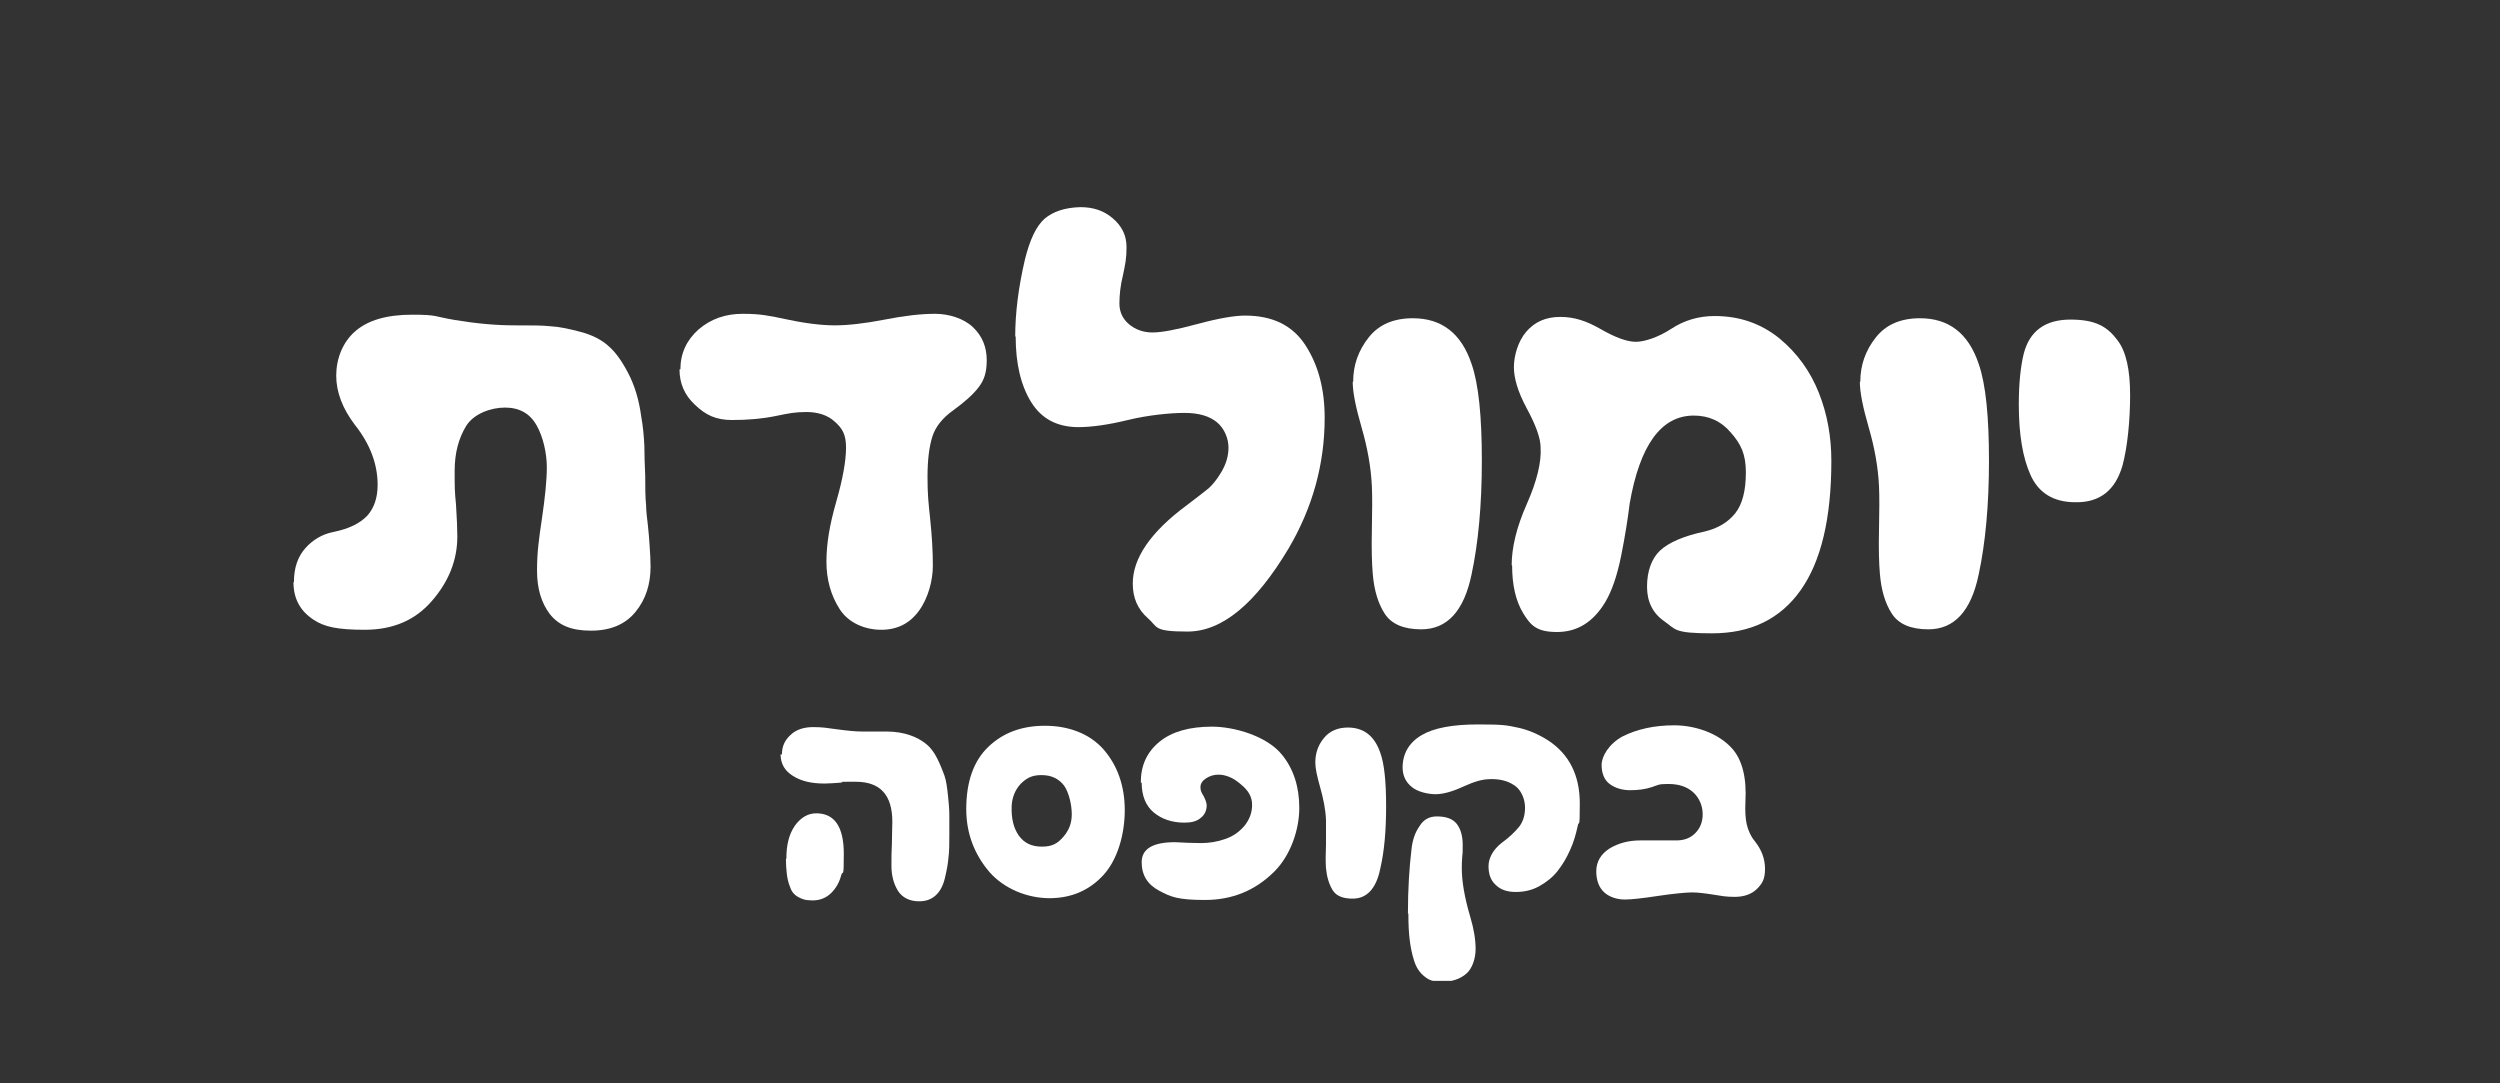
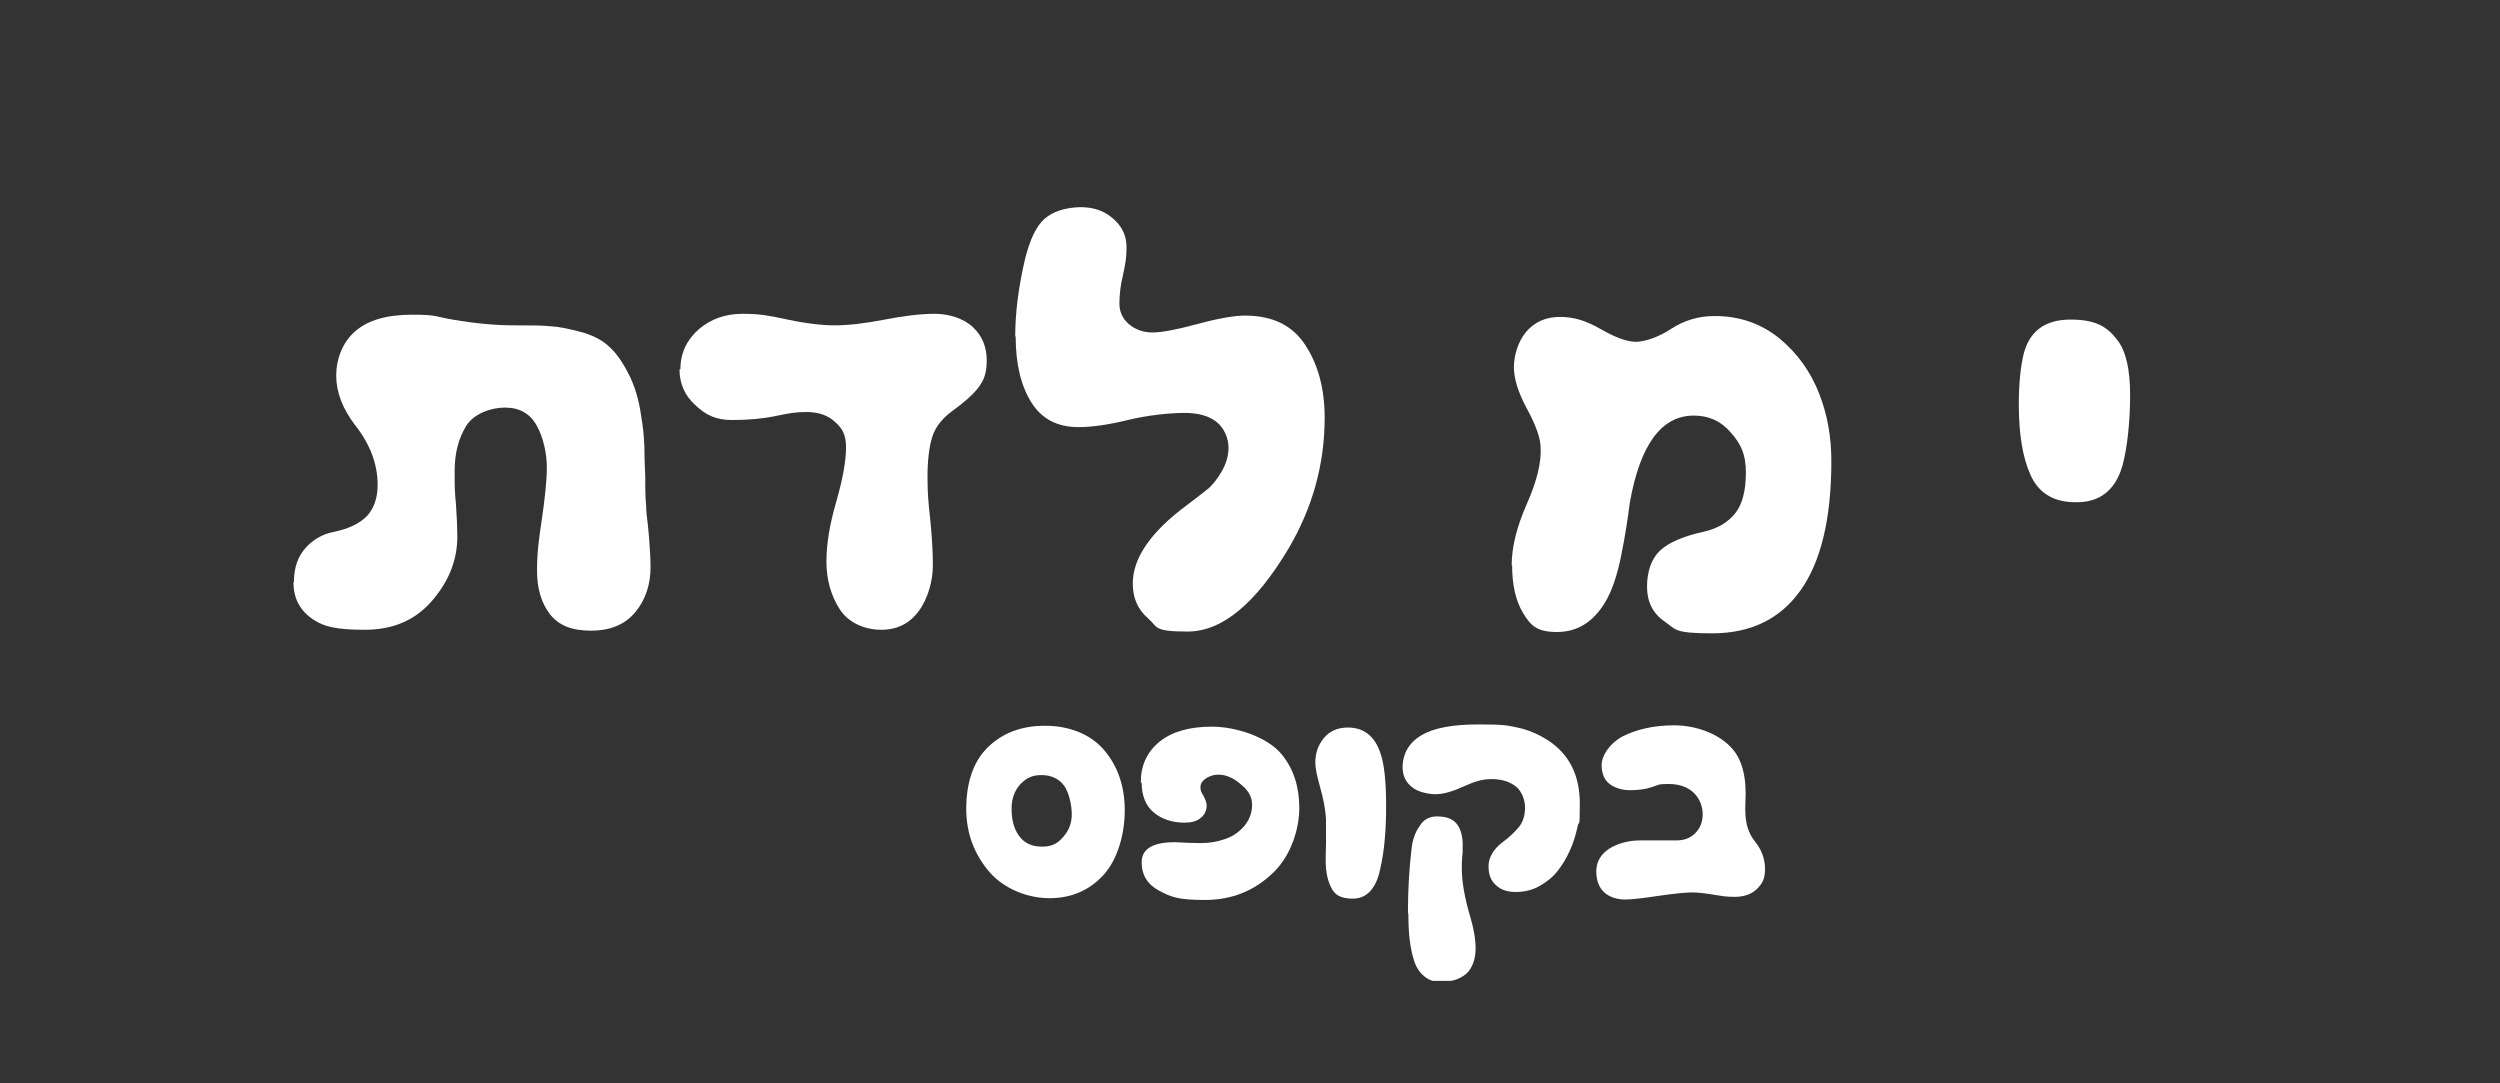
<svg xmlns="http://www.w3.org/2000/svg" width="757" height="328" viewBox="0 0 757 328" fill="none">
  <rect x="0" y="0" width="757" height="328" fill="#333333" stroke="none" />
  <g clip-path="url(#clip0_16_629)">
-     <path d="M236.763 228.507C236.763 226.085 237.572 224.201 239.325 222.587C240.943 220.972 243.37 220.164 246.201 220.164C249.032 220.164 250.515 220.434 253.481 220.837C256.447 221.241 259.009 221.51 261.166 221.51H268.581C271.143 221.51 273.435 221.914 275.457 222.587C277.479 223.259 279.097 224.201 280.445 225.278C281.793 226.354 282.872 227.835 283.816 229.718C284.759 231.602 285.434 233.352 285.973 234.832C286.512 236.312 286.782 238.465 287.051 240.887C287.321 243.309 287.456 245.328 287.456 246.942C287.456 248.557 287.456 250.576 287.456 252.998C287.456 255.42 287.456 257.842 287.186 259.726C287.051 261.61 286.647 263.628 286.108 265.916C285.568 268.203 284.625 269.953 283.276 271.164C281.928 272.375 280.31 272.913 278.288 272.913C275.457 272.913 273.3 271.837 271.952 269.818C270.603 267.665 269.929 265.109 269.929 262.148C269.929 259.188 269.929 258.38 270.064 255.555C270.064 252.863 270.199 250.576 270.199 248.826C270.199 240.753 266.559 236.716 259.144 236.716C251.728 236.716 256.447 236.716 254.56 236.985C252.672 237.119 251.054 237.254 249.706 237.254C245.796 237.254 242.695 236.581 240.134 234.966C237.707 233.486 236.359 231.333 236.359 228.373L236.763 228.507ZM238.112 259.995C238.112 255.824 238.92 252.594 240.673 250.037C242.426 247.615 244.583 246.27 247.145 246.27C252.672 246.27 255.503 250.307 255.503 258.515C255.503 266.723 255.234 263.09 254.694 265.109C254.155 267.127 253.211 268.876 251.728 270.356C250.245 271.837 248.358 272.644 246.066 272.644C243.774 272.644 242.83 272.24 241.617 271.568C240.403 270.895 239.595 269.818 239.19 268.473C238.651 267.127 238.381 265.781 238.246 264.57C238.112 263.359 237.977 261.879 237.977 260.13L238.112 259.995Z" fill="white" />
    <path d="M292.579 245.059C292.579 236.85 294.736 230.526 299.185 226.22C303.634 221.914 309.297 219.761 316.442 219.761C323.588 219.761 330.059 222.183 334.239 227.027C338.418 231.871 340.575 238.061 340.575 245.328C340.575 252.594 338.418 260.264 334.104 264.974C329.79 269.684 324.262 271.971 317.791 271.971C311.319 271.971 304.174 269.28 299.59 264.032C295.006 258.649 292.579 252.325 292.579 244.924V245.059ZM306.331 244.117C306.196 247.75 306.87 250.71 308.488 252.998C310.106 255.285 312.398 256.362 315.499 256.362C318.599 256.362 320.217 255.42 321.97 253.402C323.723 251.383 324.532 249.23 324.532 246.539C324.532 243.848 323.723 240.08 322.24 237.927C320.622 235.774 318.33 234.697 315.364 234.697C312.398 234.697 310.78 235.639 309.027 237.388C307.409 239.138 306.466 241.425 306.331 243.982V244.117Z" fill="white" />
    <path d="M345.429 236.985C345.429 231.737 347.316 227.7 351.091 224.605C354.866 221.51 360.259 220.03 367 220.03C373.741 220.03 383.583 222.856 388.167 228.507C391.672 232.813 393.425 238.196 393.425 244.655C393.425 251.114 390.863 258.919 385.875 263.897C380.078 269.684 373.067 272.509 364.843 272.509C356.619 272.509 354.462 271.568 350.956 269.684C347.451 267.8 345.698 264.974 345.698 261.072C345.698 257.035 349.069 255.016 355.81 255.016C358.371 255.151 360.933 255.285 363.629 255.285C366.191 255.285 368.618 254.882 370.91 254.074C373.337 253.267 375.224 251.921 376.842 250.037C378.325 248.154 379.134 246.135 379.134 243.713C379.134 241.291 378.055 239.407 375.763 237.523C373.471 235.505 371.179 234.563 368.888 234.563C367.539 234.563 366.326 234.966 365.247 235.639C364.169 236.312 363.495 237.254 363.495 238.33C363.495 239.407 363.764 239.945 364.438 241.022C364.978 242.098 365.382 243.04 365.382 243.848C365.382 245.328 364.843 246.673 363.629 247.615C362.416 248.692 360.798 249.095 358.641 249.095C354.866 249.095 351.765 248.019 349.339 246.001C346.912 243.982 345.698 240.887 345.698 236.985H345.429Z" fill="white" />
    <path d="M398.278 230.929C398.278 228.104 399.087 225.681 400.84 223.528C402.593 221.375 405.019 220.299 408.12 220.299C412.974 220.299 416.209 222.856 417.962 227.969C419.176 231.333 419.715 236.716 419.715 244.117C419.715 251.518 419.176 257.708 417.962 262.955C416.749 269.011 413.918 272.106 409.603 272.106C406.637 272.106 404.615 271.298 403.536 269.549C402.458 267.8 401.784 265.647 401.514 262.955C401.379 261.206 401.379 258.784 401.514 255.555C401.514 252.325 401.514 249.903 401.514 248.288C401.379 245.059 400.705 241.829 399.761 238.465C398.818 235.101 398.278 232.679 398.278 230.929Z" fill="white" />
    <path d="M424.703 232.544C424.703 228.238 426.591 224.874 430.501 222.587C434.141 220.434 439.803 219.357 447.623 219.357C455.442 219.357 456.251 219.626 459.487 220.299C462.723 220.972 465.824 222.317 468.79 224.201C475.126 228.373 478.362 234.697 478.362 243.309C478.362 251.921 478.092 247.884 477.688 250.307C477.148 252.729 476.474 255.151 475.396 257.438C474.317 259.861 473.104 261.879 471.621 263.763C470.138 265.647 468.25 267.127 466.093 268.338C463.936 269.549 461.509 270.087 458.948 270.087C456.386 270.087 454.364 269.415 452.881 267.934C451.398 266.589 450.724 264.705 450.724 262.283C450.724 259.861 452.072 257.304 454.633 255.285C457.06 253.536 458.813 251.787 460.026 250.307C461.24 248.692 461.779 246.808 461.779 244.52C461.779 242.233 460.835 239.676 459.082 238.196C457.195 236.716 454.768 235.908 451.667 235.908C448.566 235.908 446.409 236.716 443.039 238.196C439.534 239.811 436.837 240.483 434.68 240.483C432.523 240.483 429.287 239.811 427.534 238.33C425.647 236.85 424.703 234.832 424.703 232.275V232.544ZM426.321 276.546C426.321 269.28 426.726 262.821 427.4 257.169C427.669 254.478 428.478 252.056 429.826 250.172C431.04 248.154 432.792 247.212 435.084 247.212C437.781 247.212 439.803 247.884 441.017 249.365C442.23 250.845 442.904 252.998 442.904 255.824C442.904 258.649 442.904 257.842 442.769 259.322C442.634 260.802 442.634 262.014 442.634 262.956C442.634 266.858 443.443 271.702 445.196 277.623C446.275 281.256 446.814 284.486 446.814 287.311C446.814 290.137 445.87 293.232 443.983 294.847C442.095 296.462 439.668 297.269 436.702 297.269C433.736 297.269 432.658 296.731 431.309 295.654C429.961 294.578 428.883 293.098 428.209 290.945C427.534 288.926 427.13 286.773 426.86 284.62C426.591 282.467 426.456 279.91 426.456 276.681L426.321 276.546Z" fill="white" />
    <path d="M483.35 263.897C483.35 260.937 484.698 258.649 487.395 256.9C490.091 255.285 493.192 254.478 496.697 254.478C500.203 254.478 499.933 254.478 502.225 254.478C504.517 254.478 506.27 254.478 507.618 254.478C509.91 254.478 511.797 253.805 513.28 252.325C514.763 250.845 515.572 248.961 515.572 246.539C515.572 244.117 514.628 241.695 512.741 239.945C510.853 238.196 508.292 237.388 505.191 237.388C502.09 237.388 502.225 237.658 500.203 238.33C498.18 239.003 496.023 239.272 493.596 239.272C491.17 239.272 489.013 238.6 487.395 237.388C485.777 236.177 484.968 234.159 484.968 231.602C484.968 229.046 487.125 225.278 491.305 222.99C495.619 220.837 500.742 219.626 506.944 219.626C513.145 219.626 520.156 221.914 524.336 226.489C527.571 229.988 528.919 235.505 528.515 242.771C528.38 245.597 528.515 247.884 528.919 249.634C529.324 251.383 530.133 253.267 531.481 254.882C533.369 257.304 534.447 259.995 534.447 263.09C534.447 266.185 533.638 267.531 532.02 269.145C530.402 270.76 528.111 271.568 525.279 271.568C522.448 271.568 521.369 271.298 518.808 270.895C516.246 270.491 514.089 270.222 512.337 270.222C510.584 270.222 506.404 270.626 501.955 271.298C497.506 271.971 494.136 272.375 491.979 272.375C489.821 272.375 487.395 271.702 485.777 270.222C484.159 268.742 483.35 266.589 483.35 263.763V263.897Z" fill="white" />
    <path d="M89 176.297C89 171.856 90.213 168.492 92.505 165.935C94.797 163.379 97.629 161.764 100.864 161.091C105.718 160.149 109.088 158.4 111.245 156.112C113.268 153.825 114.346 150.73 114.346 146.827C114.346 140.503 112.054 134.448 107.47 128.661C103.695 123.683 101.808 118.704 101.808 113.725C101.808 108.746 103.695 103.633 107.605 100.269C111.515 96.904 117.178 95.29 124.862 95.29C132.547 95.29 131.334 95.828 137.805 96.904C144.276 97.981 150.209 98.519 155.871 98.519C161.534 98.519 163.96 98.519 166.657 98.788C169.353 98.923 172.454 99.596 175.959 100.538C179.465 101.48 182.296 102.96 184.318 104.844C186.475 106.728 188.363 109.419 190.25 113.052C192.138 116.685 193.486 120.991 194.16 126.105C194.699 129.065 194.969 132.026 195.104 134.851C195.104 137.677 195.239 140.772 195.373 144.136C195.373 147.5 195.373 150.461 195.643 153.017C195.643 154.767 195.913 156.785 196.182 159.073C196.452 161.36 196.587 163.513 196.722 165.532C196.857 167.55 196.991 169.569 196.991 171.587C196.991 176.97 195.508 181.545 192.407 185.313C189.307 189.08 184.857 190.964 178.925 190.964C172.993 190.964 169.218 189.349 166.522 185.985C163.96 182.621 162.612 178.315 162.612 172.798C162.612 167.281 163.151 163.379 164.095 157.054C165.039 150.595 165.578 145.482 165.578 141.445C165.578 137.408 164.5 132.295 162.477 128.796C160.455 125.163 157.219 123.413 152.905 123.413C148.591 123.413 143.468 125.297 141.176 128.931C138.884 132.698 137.67 137.139 137.67 142.521C137.67 147.904 137.67 148.577 138.075 152.748C138.344 156.92 138.479 160.149 138.479 162.437C138.479 169.569 135.918 176.028 130.794 181.948C125.671 187.869 118.93 190.695 110.437 190.695C101.943 190.695 98.168 189.753 95.067 187.735C90.888 185.043 88.865 181.276 88.865 176.297H89Z" fill="white" />
    <path d="M206.024 111.841C206.024 106.997 207.912 102.96 211.552 99.73C215.192 96.635 219.506 95.021 224.899 95.021C230.292 95.021 232.719 95.559 238.516 96.77C244.179 97.981 249.032 98.519 252.807 98.519C256.582 98.519 261.705 97.981 267.907 96.77C273.974 95.559 279.097 95.021 283.142 95.021C287.186 95.021 291.77 96.366 294.601 99.058C297.433 101.749 298.781 105.113 298.781 109.015C298.781 112.918 297.972 115.071 296.354 117.224C294.736 119.377 292.175 121.664 288.669 124.221C285.434 126.508 283.276 129.2 282.333 132.16C281.389 135.12 280.85 139.157 280.85 144.405C280.85 149.653 281.119 152.075 281.659 157.189C282.198 162.302 282.468 167.012 282.468 171.318C282.468 175.624 281.119 181.007 278.288 184.909C275.457 188.811 271.682 190.695 266.828 190.695C261.975 190.695 256.986 188.677 254.29 184.505C251.594 180.334 250.245 175.489 250.245 170.107C250.245 164.724 251.189 158.938 253.211 151.941C255.234 144.944 256.178 139.426 256.178 135.524C256.178 131.622 255.099 129.738 252.807 127.719C250.65 125.701 247.684 124.759 244.179 124.759C240.673 124.759 238.786 125.163 234.876 125.97C230.966 126.778 226.517 127.181 221.663 127.181C216.81 127.181 213.709 125.701 210.473 122.606C207.238 119.646 205.755 116.012 205.755 111.841H206.024Z" fill="white" />
    <path d="M307.409 101.883C307.409 94.886 308.353 87.081 310.375 78.469C311.858 72.549 313.746 68.512 316.307 66.224C318.869 64.071 322.374 62.86 327.093 62.725C330.868 62.725 334.104 63.667 336.935 66.09C339.766 68.512 341.114 71.338 341.114 74.836C341.114 78.335 340.71 80.084 340.036 83.314C339.227 86.543 338.957 89.504 338.957 91.926C338.957 94.348 339.901 96.501 341.789 98.116C343.676 99.73 346.103 100.672 348.934 100.672C351.765 100.672 356.08 99.865 362.551 98.116C369.022 96.366 373.876 95.559 376.977 95.559C385.336 95.559 391.403 98.519 395.312 104.575C399.222 110.63 401.11 117.896 401.11 126.508C401.11 140.503 397.469 153.69 390.189 166.07C380.212 182.756 370.101 191.233 359.585 191.233C349.069 191.233 350.687 189.888 347.586 187.196C344.485 184.505 343.002 181.007 343.002 176.7C343.002 169.03 348.395 161.091 359.315 153.017C362.551 150.595 364.708 148.846 365.921 147.904C367.135 146.827 368.483 145.213 369.831 142.925C371.179 140.638 371.988 138.215 371.988 135.524C371.988 132.833 370.775 129.738 368.483 127.854C366.191 125.97 362.955 125.028 358.641 125.028C354.327 125.028 347.586 125.701 341.519 127.181C335.452 128.661 330.464 129.334 326.554 129.334C320.082 129.334 315.364 126.778 312.263 121.799C309.162 116.82 307.544 110.226 307.544 101.883H307.409Z" fill="white" />
-     <path d="M409.738 115.609C409.738 110.495 411.356 106.055 414.457 102.152C417.558 98.25 422.007 96.366 427.804 96.366C436.567 96.366 442.499 100.941 445.6 110.226C447.757 116.416 448.701 126.239 448.701 139.561C448.701 152.883 447.623 164.455 445.6 173.875C443.308 185.043 438.185 190.56 430.366 190.56C424.973 190.56 421.333 188.946 419.31 185.851C417.288 182.756 416.075 178.719 415.67 173.74C415.401 170.645 415.266 166.205 415.401 160.418C415.535 154.632 415.535 150.192 415.401 147.231C415.131 141.445 414.052 135.524 412.3 129.469C410.547 123.413 409.603 118.838 409.603 115.609H409.738Z" fill="white" />
    <path d="M457.734 171.183C457.734 165.801 459.217 159.611 462.318 152.614C465.419 145.616 466.767 139.83 466.498 135.524C466.498 132.698 465.015 128.661 462.318 123.683C459.622 118.704 458.408 114.532 458.408 111.168C458.408 107.804 459.622 103.364 462.183 100.403C464.745 97.443 468.115 95.963 472.43 95.963C476.744 95.963 480.384 97.174 484.833 99.73C489.282 102.287 492.788 103.498 495.349 103.498C497.911 103.498 502.09 102.152 506 99.596C509.91 97.039 514.224 95.693 519.212 95.693C526.762 95.693 533.234 97.981 538.761 102.422C544.289 106.997 548.199 112.514 550.76 118.973C553.322 125.432 554.535 132.295 554.535 139.561C554.535 156.92 551.435 169.972 545.233 178.719C539.031 187.466 530.133 191.772 518.404 191.772C506.674 191.772 507.483 190.56 503.978 188.138C500.472 185.716 498.72 182.218 498.72 177.642C498.72 173.067 500.068 169.165 502.629 166.743C505.191 164.321 509.775 162.302 516.112 160.957C520.156 160.015 523.257 158.131 525.414 155.439C527.571 152.748 528.65 148.577 528.65 143.06C528.65 137.543 527.167 134.448 524.066 130.949C521.1 127.45 517.325 125.836 512.876 125.836C503.034 125.836 496.563 134.717 493.462 152.479C492.922 156.92 492.114 162.168 490.9 168.223C489.687 174.278 488.069 178.988 486.047 182.352C482.406 188.407 477.553 191.368 471.486 191.368C465.419 191.368 463.532 189.484 461.24 185.716C458.948 181.948 457.869 177.104 457.869 171.183H457.734Z" fill="white" />
-     <path d="M563.299 115.609C563.299 110.495 564.917 106.055 568.017 102.152C571.118 98.25 575.567 96.366 581.365 96.366C590.128 96.366 596.06 100.941 599.161 110.226C601.318 116.416 602.262 126.239 602.262 139.561C602.262 152.883 601.183 164.455 599.161 173.875C596.869 185.043 591.746 190.56 583.926 190.56C578.533 190.56 574.893 188.946 572.871 185.851C570.849 182.756 569.635 178.719 569.231 173.74C568.961 170.645 568.826 166.205 568.961 160.418C569.096 154.632 569.096 150.192 568.961 147.231C568.692 141.445 567.613 135.524 565.86 129.469C564.108 123.413 563.164 118.838 563.164 115.609H563.299Z" fill="white" />
    <path d="M611.295 122.472C611.295 116.147 611.834 111.034 612.778 107.131C614.531 100.269 619.249 96.77 626.934 96.77C634.619 96.77 638.124 98.923 641.225 103.094C643.787 106.458 645 111.976 645 119.646C645 127.316 644.191 135.39 642.708 140.907C640.551 148.442 635.832 152.21 628.417 152.075C621.811 152.075 617.227 149.25 614.8 143.733C612.508 138.619 611.295 131.622 611.295 122.472Z" fill="white" />
  </g>
  <defs>
    <clipPath id="clip0_16_629">
      <rect width="556" height="248" fill="white" transform="translate(89 49)" />
    </clipPath>
  </defs>
</svg>